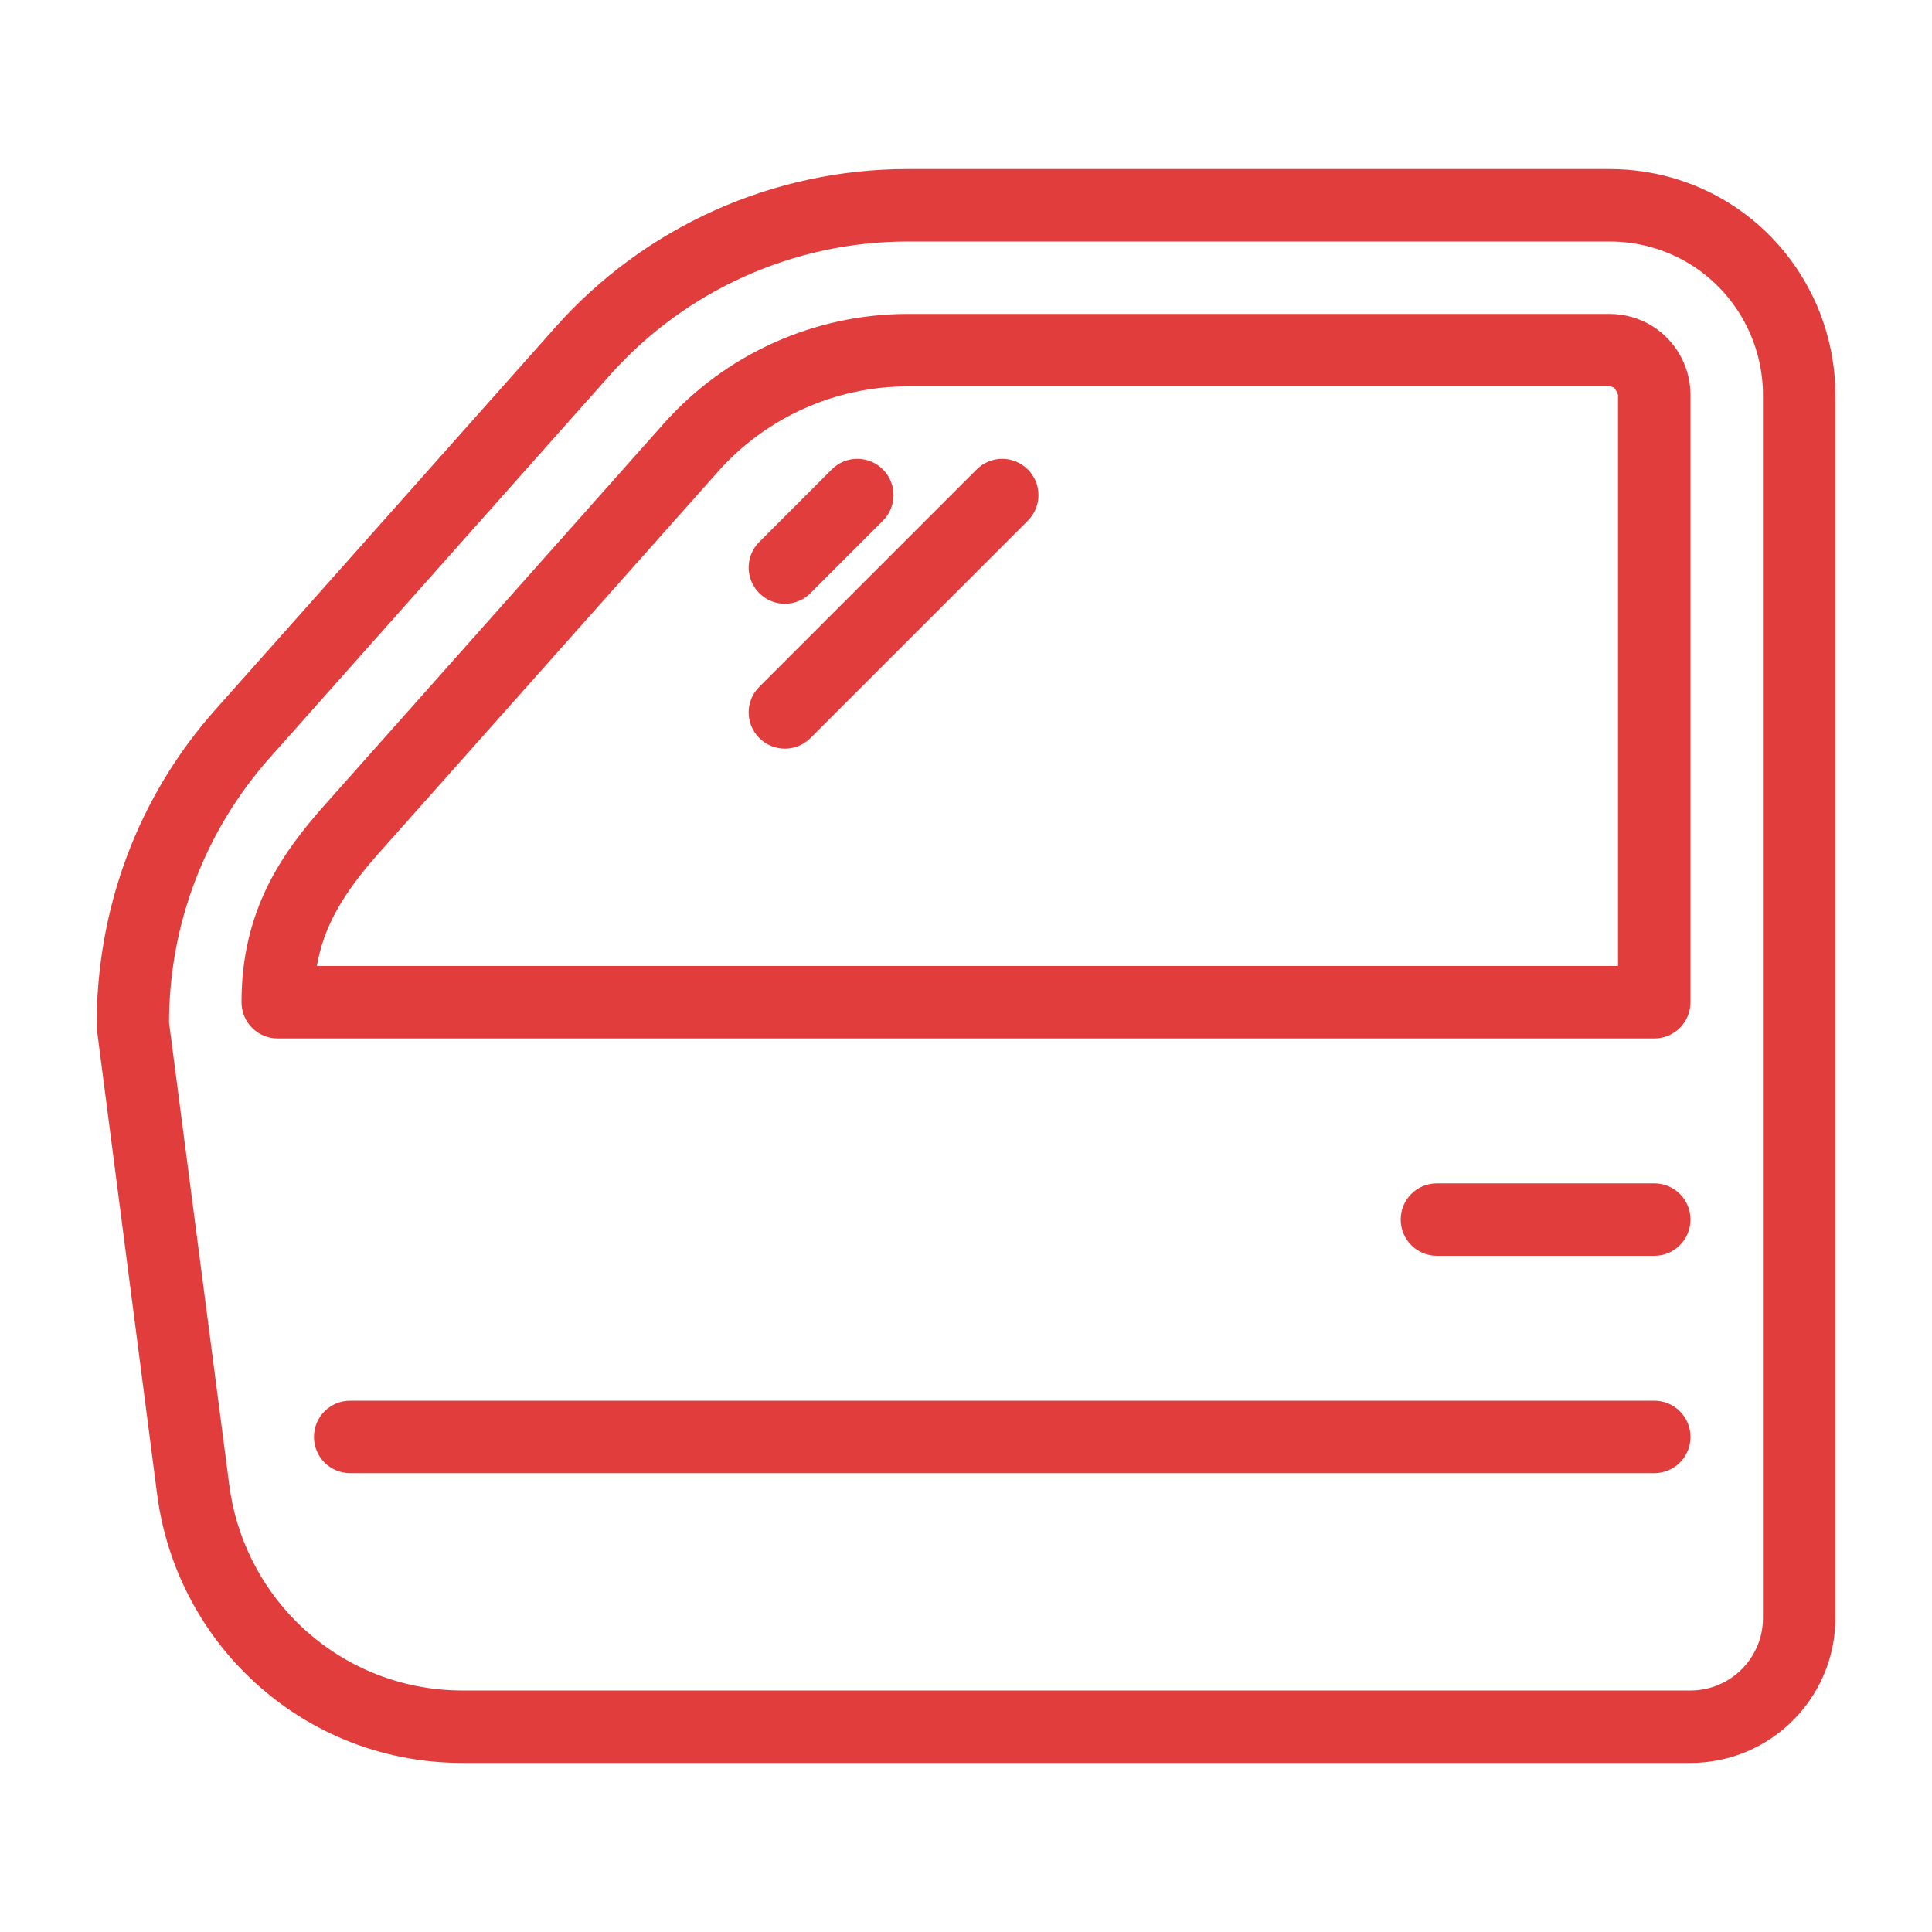
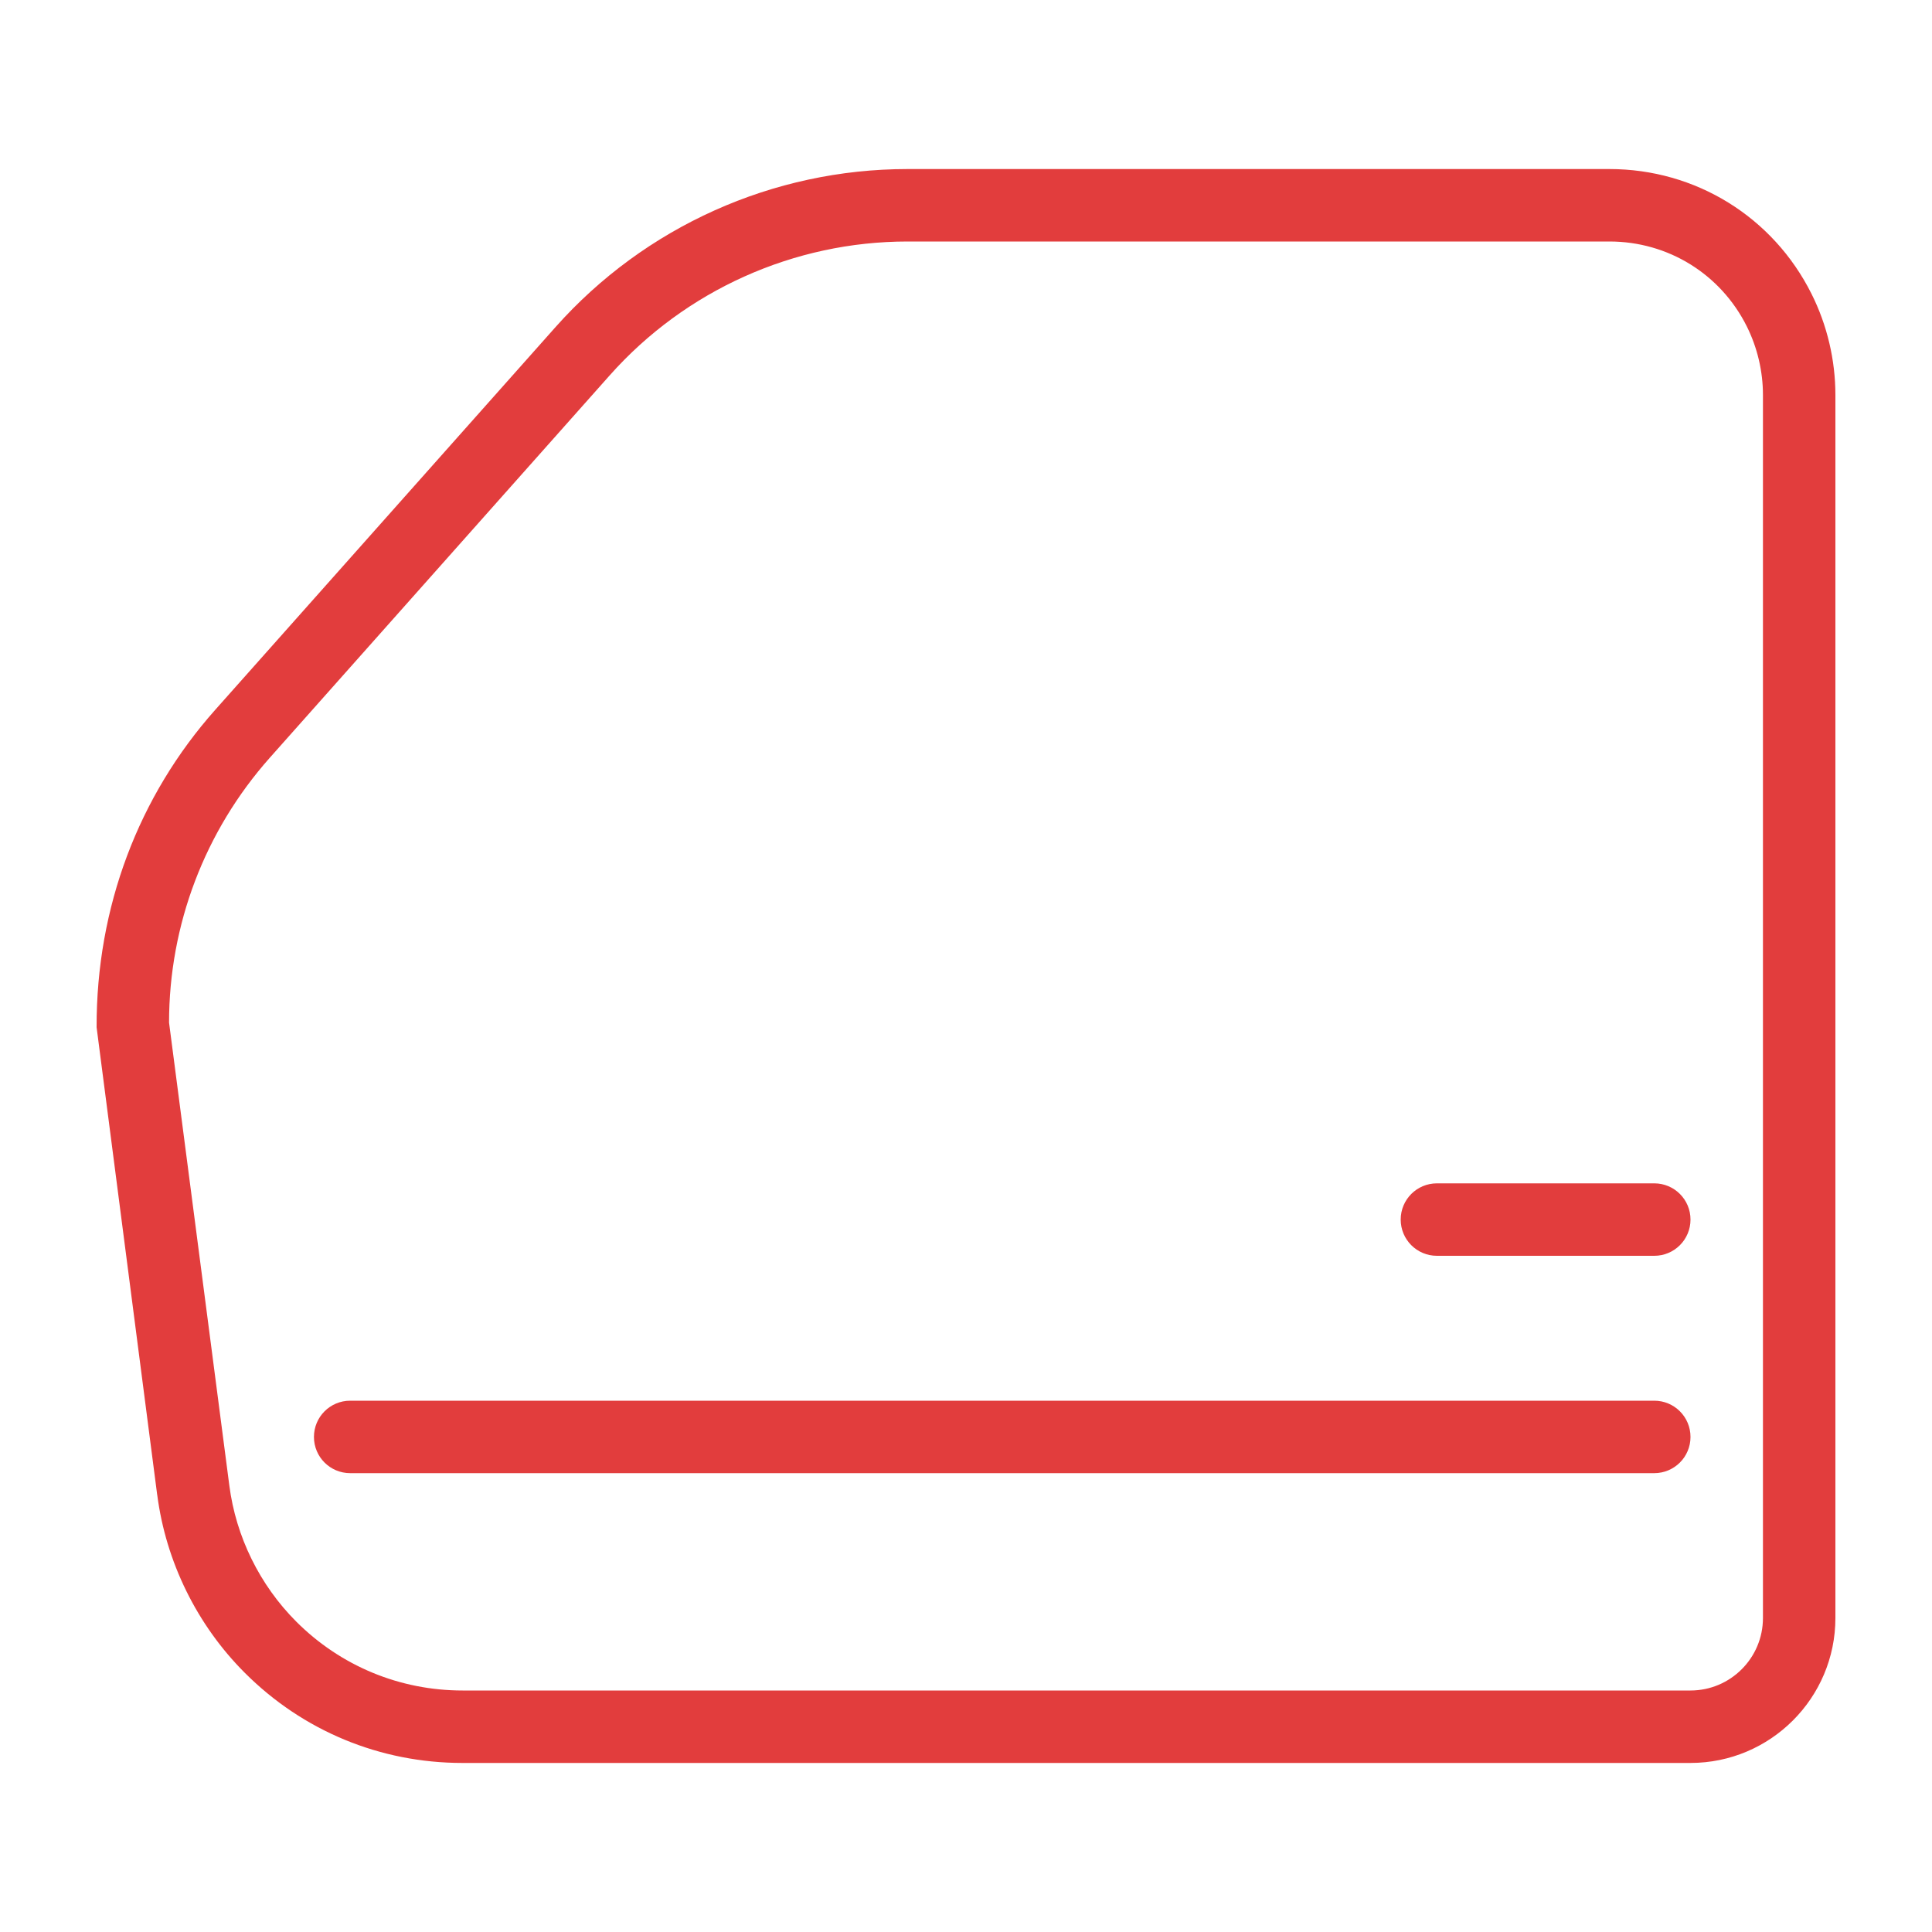
<svg xmlns="http://www.w3.org/2000/svg" width="50" height="50" viewBox="0 0 50 50" fill="none">
  <path d="M46.883 7.607C45.887 5.614 43.882 4.375 41.653 4.375H23.485C20.007 4.375 16.687 5.865 14.376 8.466L5.572 18.368C3.586 20.601 2.493 23.477 2.5 26.586L4.068 38.685H4.069C4.293 40.419 5.098 42.056 6.335 43.292C7.839 44.797 9.839 45.625 11.967 45.625H43.749C45.818 45.625 47.5 43.943 47.5 41.875V10.222C47.5 9.319 47.287 8.414 46.883 7.607ZM45.625 41.875H45.625C45.625 42.909 44.784 43.75 43.75 43.75H11.973C10.347 43.75 8.817 43.117 7.667 41.967C6.722 41.021 6.106 39.77 5.935 38.444L4.375 26.465C4.375 23.936 5.301 21.504 6.98 19.613L15.782 9.711C17.737 7.512 20.547 6.25 23.489 6.25H41.654C43.168 6.25 44.529 7.091 45.206 8.445C45.48 8.994 45.625 9.608 45.625 10.222V41.875Z" fill="#E23D3D" />
-   <path d="M43.529 9.284C43.172 8.569 42.454 8.125 41.654 8.125H23.489C21.083 8.125 18.784 9.157 17.183 10.957L8.38 20.859C7.275 22.105 6.25 23.583 6.25 25.937C6.25 26.456 6.669 26.875 7.188 26.875H42.812C43.331 26.875 43.75 26.456 43.75 25.937V10.222C43.75 9.897 43.673 9.573 43.529 9.284ZM41.875 25H41.875H8.2C8.372 24.008 8.853 23.152 9.782 22.104L18.584 12.203C19.829 10.803 21.617 10 23.489 10H41.654C41.741 10 41.813 10.044 41.875 10.222V25Z" fill="#E23D3D" />
  <path d="M42.812 30.625H37.188C36.669 30.625 36.25 31.044 36.25 31.562C36.25 32.081 36.669 32.5 37.188 32.5H42.812C43.331 32.5 43.75 32.081 43.75 31.562C43.75 31.044 43.331 30.625 42.812 30.625Z" fill="#E23D3D" />
-   <path d="M22.85 12.15C22.484 11.783 21.891 11.783 21.525 12.15L19.65 14.025C19.283 14.391 19.283 14.984 19.65 15.35C19.833 15.534 20.073 15.625 20.312 15.625C20.552 15.625 20.792 15.533 20.975 15.35L22.85 13.475C23.216 13.109 23.216 12.516 22.85 12.15Z" fill="#E23D3D" />
-   <path d="M26.6 12.15C26.234 11.783 25.641 11.783 25.275 12.15L19.65 17.775C19.283 18.141 19.283 18.734 19.65 19.1C19.833 19.283 20.073 19.375 20.313 19.375C20.552 19.375 20.792 19.283 20.975 19.1L26.6 13.475C26.967 13.109 26.967 12.516 26.6 12.15Z" fill="#E23D3D" />
  <path d="M42.812 36.25H9.063C8.544 36.25 8.125 36.669 8.125 37.188C8.125 37.706 8.544 38.125 9.063 38.125H42.812C43.331 38.125 43.75 37.706 43.75 37.188C43.75 36.669 43.331 36.25 42.812 36.25Z" fill="#E23D3D" />
</svg>